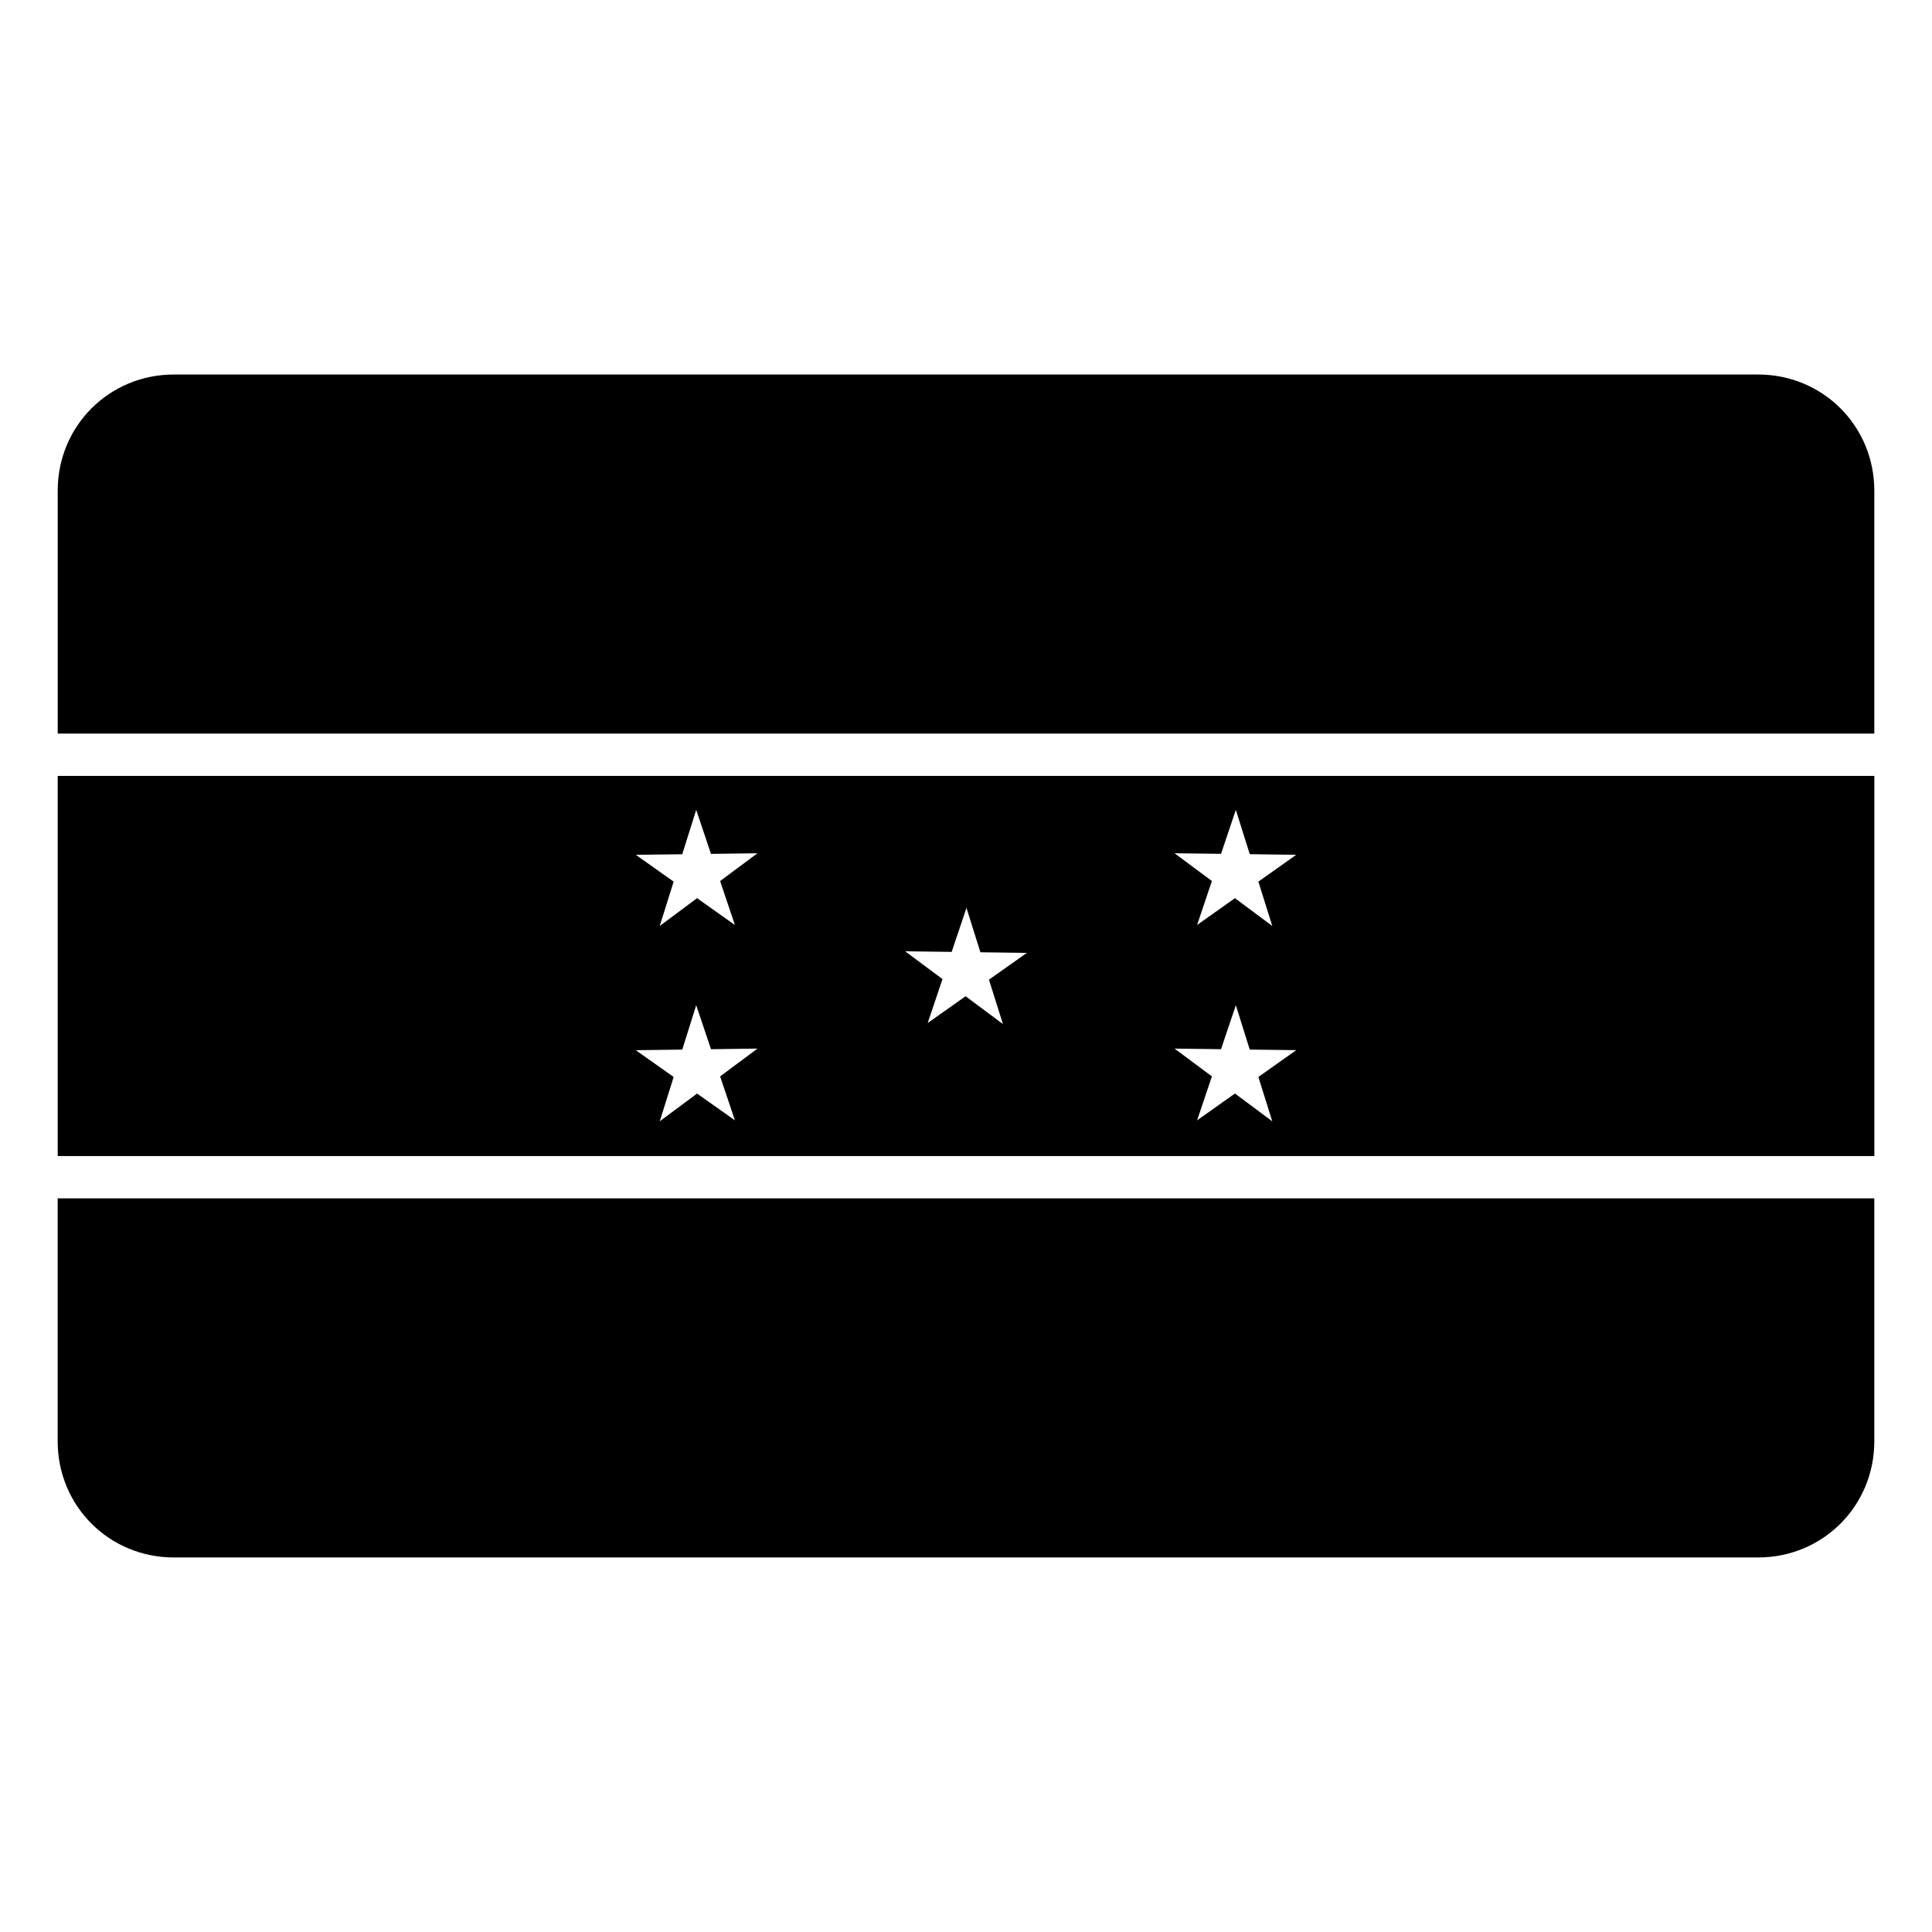
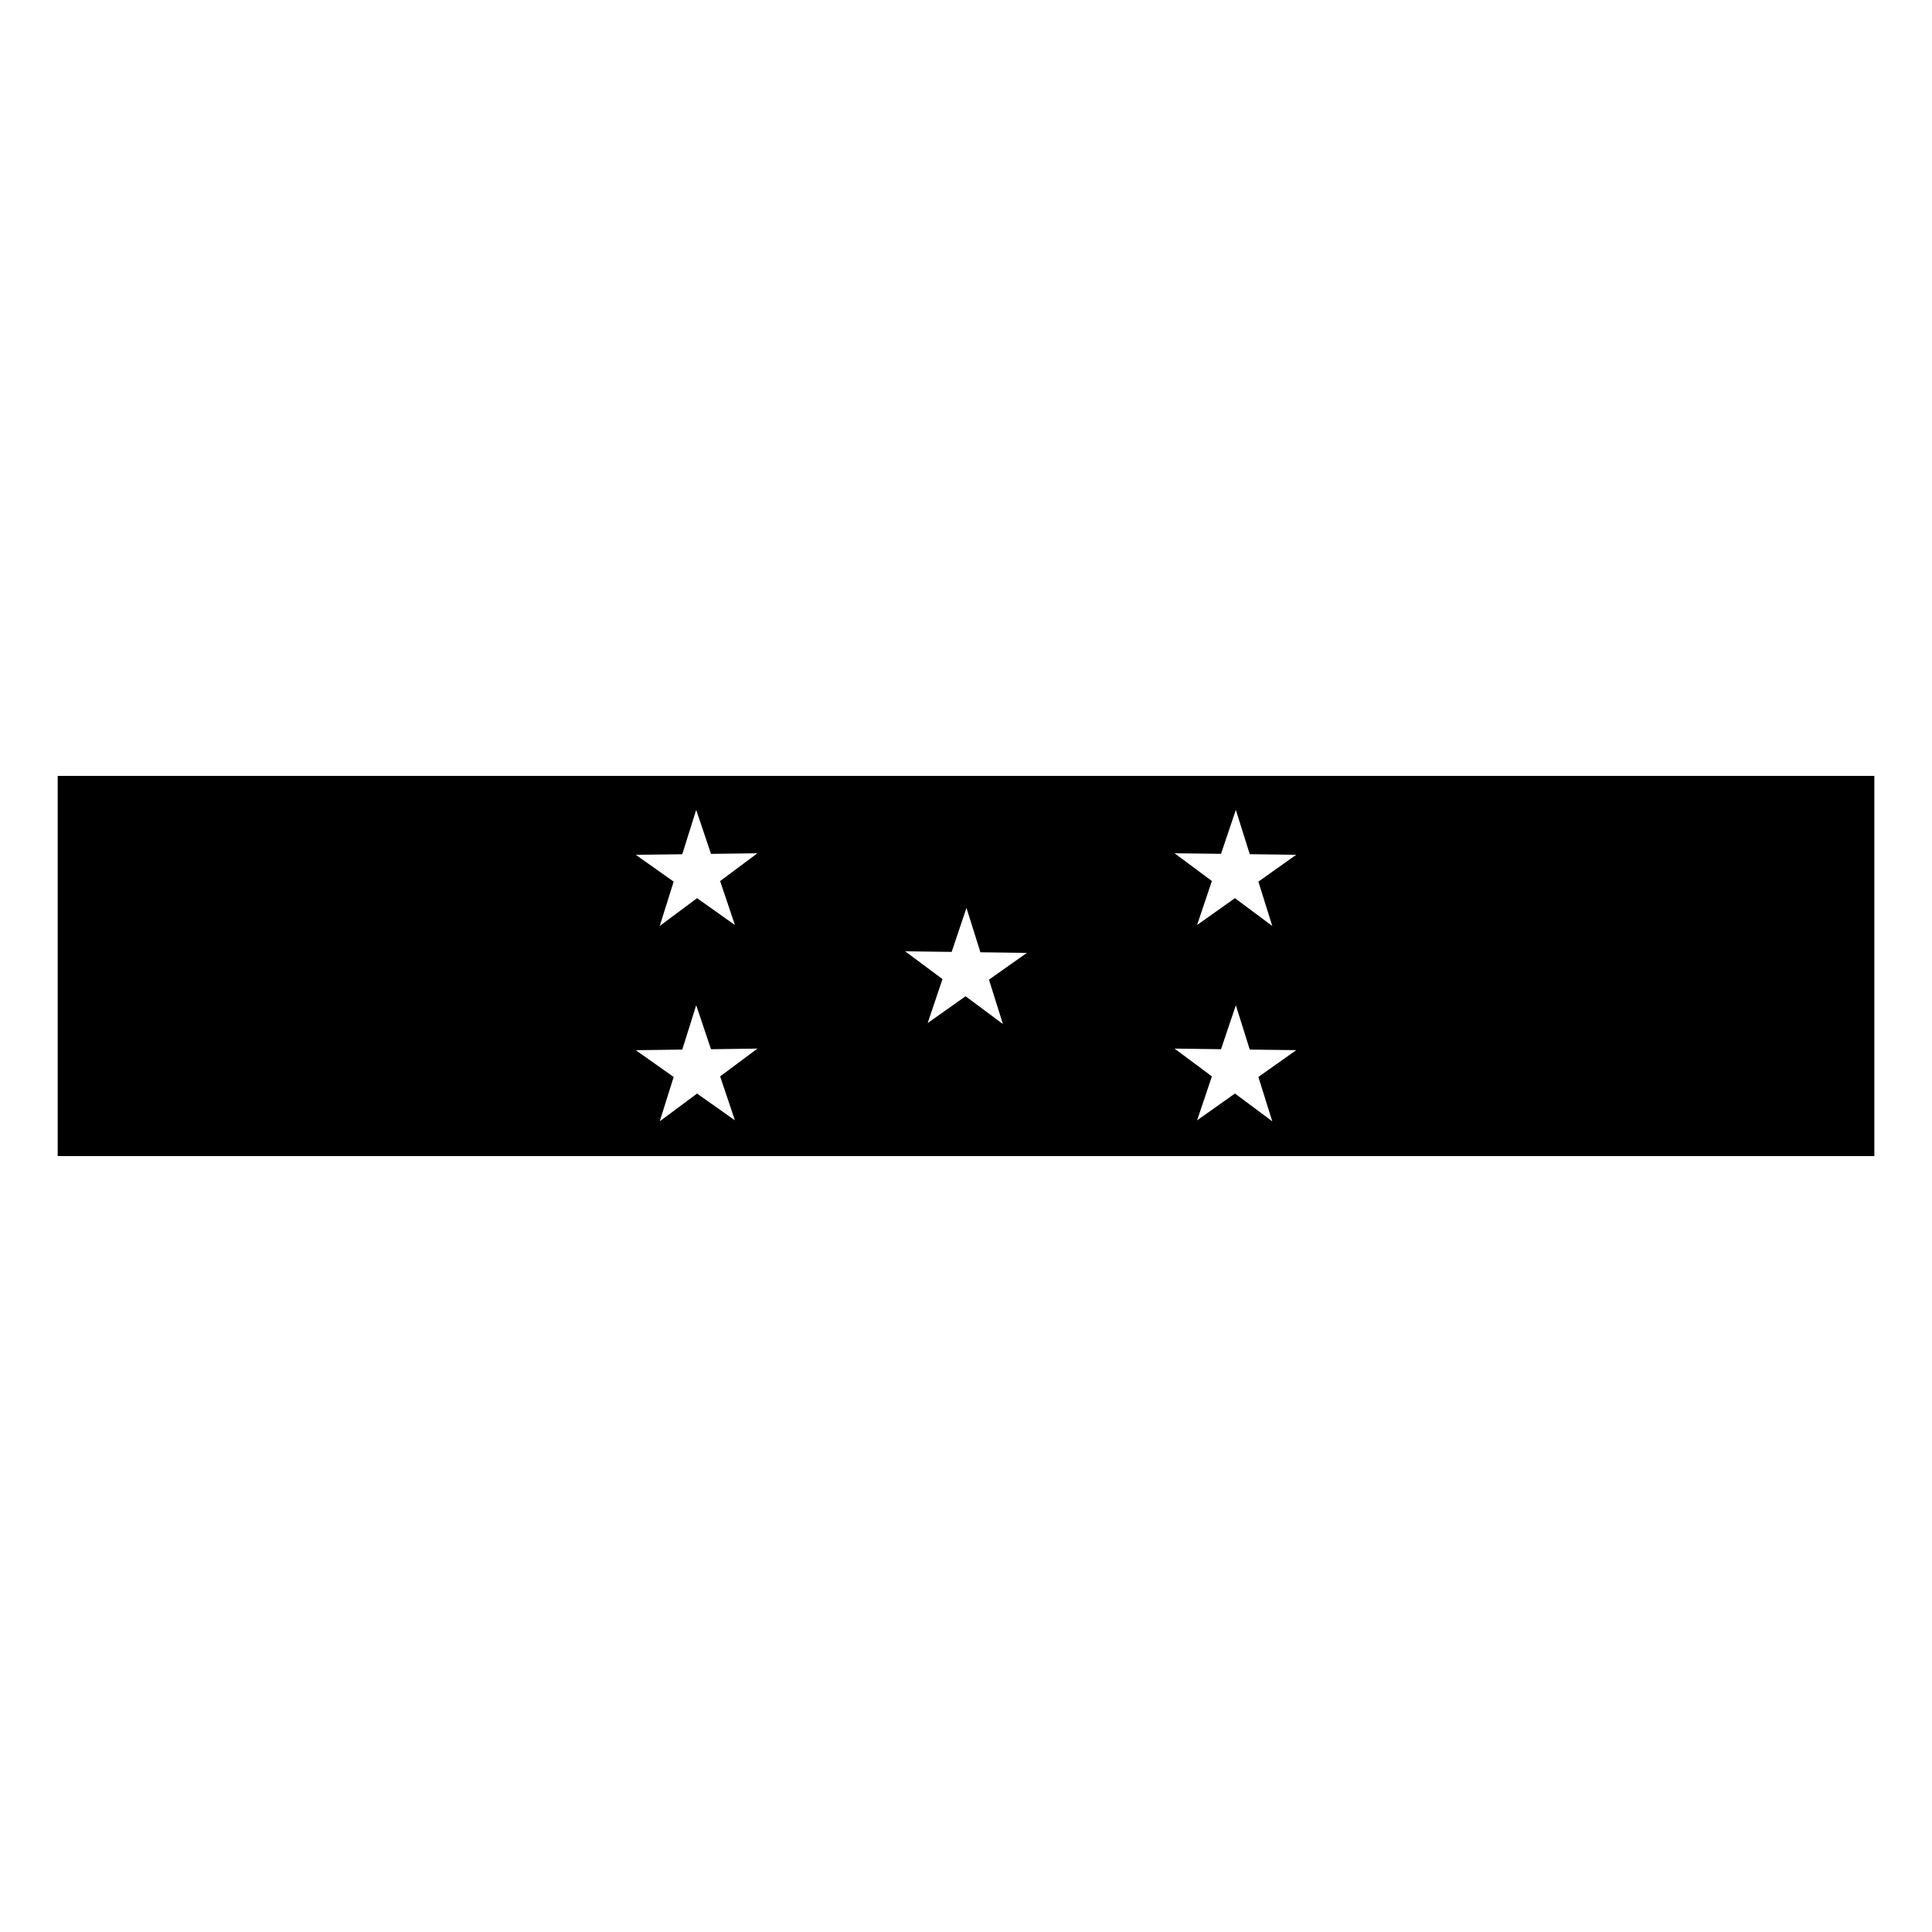
<svg xmlns="http://www.w3.org/2000/svg" fill="#000000" width="800px" height="800px" version="1.1" viewBox="144 144 512 512">
  <g fill-rule="evenodd">
-     <path d="m190.08 243.25h419.84c17.152 0 30.793 13.637 30.793 30.793v64.371h-481.42v-64.371c0-17.152 13.637-30.793 30.793-30.793z" />
    <path d="m159.29 349.62v100.75h481.43v-100.75zm169.21 9.008 3.922 11.656 12.312-0.16-9.895 7.363 3.922 11.645-10.031-7.106-9.035 6.723-0.859 0.645 3.691-11.754-10.031-7.109 12.312-0.148zm143.01 0 3.688 11.738 12.316 0.164-10.031 7.109 3.359 10.715 0.328 1.039-9.895-7.367-10.031 7.106 3.922-11.656-9.895-7.352 12.316 0.148zm-71.383 25.98 3.691 11.754 12.312 0.164-10.043 7.094 3.375 10.727 0.312 1.027-9.879-7.356-10.047 7.094 3.922-11.645-9.895-7.367 12.328 0.164zm-71.625 25.789 3.922 11.656 12.312-0.164-9.895 7.367 3.922 11.645-10.031-7.094-9.035 6.711-0.859 0.645 3.691-11.754-10.031-7.094 12.312-0.164zm143.01 0 3.688 11.754 12.316 0.148-10.031 7.109 3.359 10.727 0.328 1.027-9.895-7.367-10.031 7.106 3.922-11.645-9.895-7.367 12.316 0.164z" />
-     <path d="m159.29 461.58h481.42v64.371c0 17.152-13.637 30.793-30.793 30.793h-419.84c-17.152 0-30.793-13.637-30.793-30.793v-64.371z" />
  </g>
</svg>